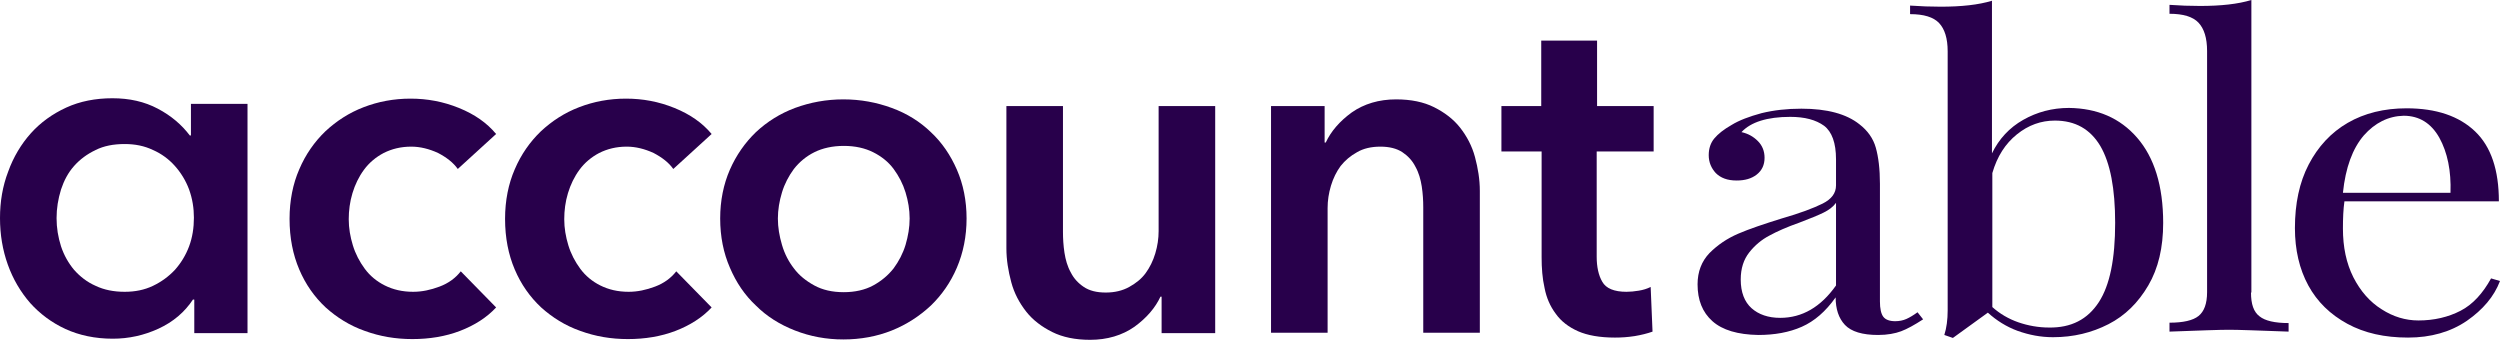
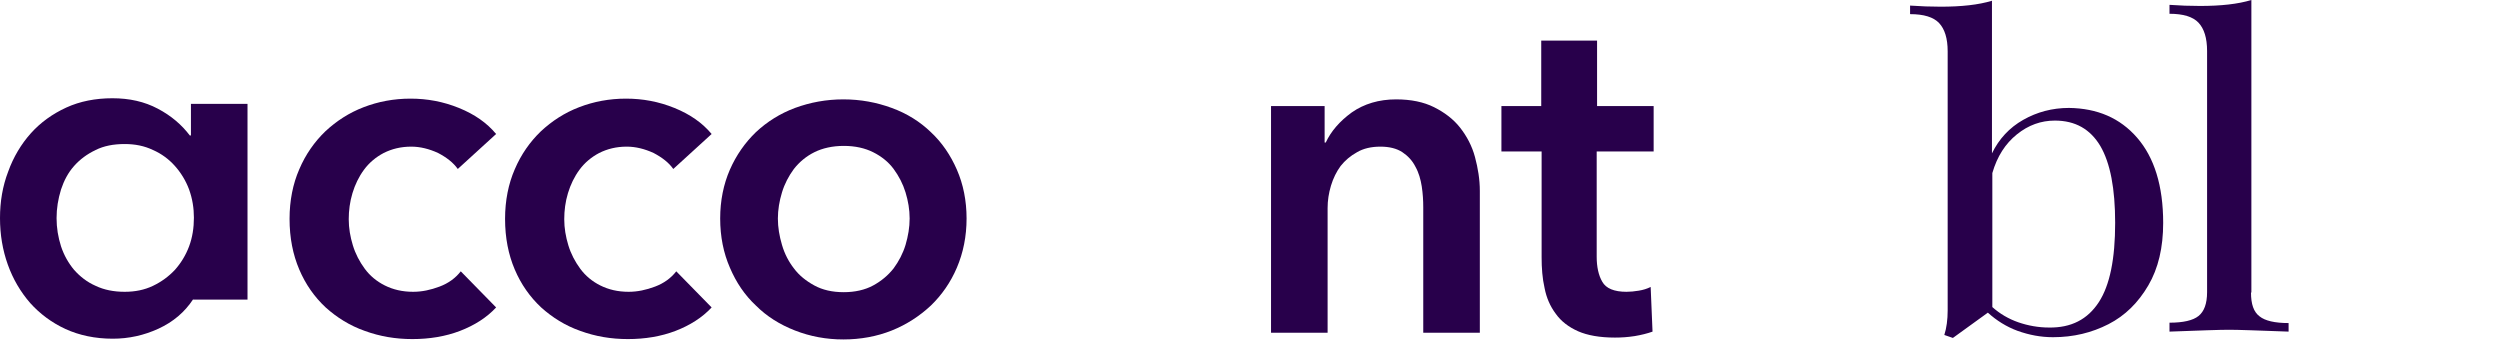
<svg xmlns="http://www.w3.org/2000/svg" width="192" height="27" viewBox="0 0 192 27" fill="none">
-   <path d="M14.835 22.982C14.178 23.982 13.292 24.725 12.177 25.24C11.062 25.754 9.89 26.012 8.661 26.012C7.318 26.012 6.088 25.754 5.031 25.268C3.973 24.782 3.059 24.096 2.315 23.268C1.572 22.41 1 21.438 0.6 20.323C0.2 19.209 0 18.008 0 16.75C0 15.493 0.2 14.292 0.629 13.177C1.029 12.063 1.629 11.062 2.372 10.233C3.116 9.404 4.03 8.747 5.088 8.261C6.146 7.775 7.346 7.546 8.632 7.546C9.947 7.546 11.091 7.804 12.12 8.347C13.149 8.89 13.949 9.576 14.578 10.405H14.664V7.975H19.009V25.583H14.921V23.01H14.835V22.982ZM4.345 16.75C4.345 17.494 4.459 18.208 4.688 18.923C4.916 19.609 5.259 20.209 5.688 20.724C6.146 21.238 6.689 21.667 7.346 21.953C8.004 22.267 8.747 22.41 9.576 22.41C10.376 22.41 11.091 22.267 11.748 21.953C12.405 21.638 12.949 21.238 13.435 20.724C13.892 20.209 14.264 19.609 14.521 18.923C14.778 18.237 14.892 17.494 14.892 16.722C14.892 15.979 14.778 15.264 14.521 14.549C14.264 13.863 13.892 13.263 13.435 12.749C12.977 12.234 12.405 11.805 11.748 11.52C11.091 11.205 10.376 11.062 9.576 11.062C8.718 11.062 7.975 11.205 7.346 11.52C6.689 11.834 6.146 12.234 5.688 12.749C5.231 13.263 4.916 13.863 4.688 14.549C4.459 15.293 4.345 16.007 4.345 16.75Z" fill="#28004B" />
+   <path d="M14.835 22.982C14.178 23.982 13.292 24.725 12.177 25.24C11.062 25.754 9.89 26.012 8.661 26.012C7.318 26.012 6.088 25.754 5.031 25.268C3.973 24.782 3.059 24.096 2.315 23.268C1.572 22.41 1 21.438 0.6 20.323C0.2 19.209 0 18.008 0 16.75C0 15.493 0.2 14.292 0.629 13.177C1.029 12.063 1.629 11.062 2.372 10.233C3.116 9.404 4.03 8.747 5.088 8.261C6.146 7.775 7.346 7.546 8.632 7.546C9.947 7.546 11.091 7.804 12.12 8.347C13.149 8.89 13.949 9.576 14.578 10.405H14.664V7.975H19.009V25.583V23.01H14.835V22.982ZM4.345 16.75C4.345 17.494 4.459 18.208 4.688 18.923C4.916 19.609 5.259 20.209 5.688 20.724C6.146 21.238 6.689 21.667 7.346 21.953C8.004 22.267 8.747 22.41 9.576 22.41C10.376 22.41 11.091 22.267 11.748 21.953C12.405 21.638 12.949 21.238 13.435 20.724C13.892 20.209 14.264 19.609 14.521 18.923C14.778 18.237 14.892 17.494 14.892 16.722C14.892 15.979 14.778 15.264 14.521 14.549C14.264 13.863 13.892 13.263 13.435 12.749C12.977 12.234 12.405 11.805 11.748 11.52C11.091 11.205 10.376 11.062 9.576 11.062C8.718 11.062 7.975 11.205 7.346 11.52C6.689 11.834 6.146 12.234 5.688 12.749C5.231 13.263 4.916 13.863 4.688 14.549C4.459 15.293 4.345 16.007 4.345 16.75Z" fill="#28004B" />
  <path d="M35.158 12.977C34.815 12.492 34.301 12.091 33.643 11.748C32.957 11.434 32.271 11.262 31.585 11.262C30.785 11.262 30.099 11.434 29.47 11.748C28.87 12.063 28.355 12.492 27.955 13.035C27.555 13.578 27.269 14.178 27.069 14.835C26.869 15.493 26.783 16.179 26.783 16.836C26.783 17.522 26.898 18.18 27.098 18.837C27.298 19.495 27.612 20.095 28.012 20.638C28.413 21.181 28.927 21.61 29.556 21.924C30.185 22.239 30.899 22.41 31.728 22.41C32.414 22.41 33.072 22.267 33.758 22.01C34.444 21.753 34.987 21.353 35.387 20.838L38.102 23.611C37.388 24.383 36.445 24.983 35.33 25.412C34.215 25.84 32.986 26.041 31.671 26.041C30.385 26.041 29.184 25.84 28.012 25.412C26.869 25.011 25.869 24.383 25.011 23.611C24.153 22.81 23.467 21.839 22.982 20.695C22.495 19.552 22.238 18.266 22.238 16.808C22.238 15.407 22.495 14.121 22.982 13.006C23.467 11.863 24.153 10.891 24.982 10.091C25.84 9.29 26.812 8.661 27.927 8.233C29.041 7.804 30.242 7.575 31.528 7.575C32.814 7.575 34.044 7.804 35.244 8.29C36.445 8.776 37.388 9.433 38.102 10.291L35.158 12.977Z" fill="#28004B" />
  <path d="M51.709 12.977C51.366 12.492 50.851 12.091 50.194 11.748C49.508 11.434 48.822 11.262 48.136 11.262C47.335 11.262 46.649 11.434 46.02 11.748C45.42 12.063 44.906 12.492 44.505 13.035C44.105 13.578 43.819 14.178 43.619 14.835C43.419 15.493 43.334 16.179 43.334 16.836C43.334 17.522 43.448 18.18 43.648 18.837C43.848 19.495 44.162 20.095 44.563 20.638C44.963 21.181 45.477 21.61 46.106 21.924C46.735 22.239 47.45 22.41 48.279 22.41C48.965 22.41 49.622 22.267 50.308 22.01C50.994 21.753 51.537 21.353 51.937 20.838L54.653 23.611C53.938 24.383 52.995 24.983 51.88 25.412C50.765 25.84 49.536 26.041 48.221 26.041C46.935 26.041 45.734 25.84 44.563 25.412C43.419 25.011 42.419 24.383 41.561 23.611C40.704 22.81 40.018 21.839 39.532 20.695C39.046 19.552 38.789 18.266 38.789 16.808C38.789 15.407 39.046 14.121 39.532 13.006C40.018 11.863 40.704 10.891 41.533 10.091C42.39 9.29 43.362 8.661 44.477 8.233C45.592 7.804 46.792 7.575 48.078 7.575C49.365 7.575 50.594 7.804 51.794 8.29C52.995 8.776 53.938 9.433 54.653 10.291L51.709 12.977Z" fill="#28004B" />
  <path d="M55.31 16.779C55.31 15.407 55.568 14.149 56.054 13.034C56.54 11.92 57.226 10.948 58.055 10.148C58.912 9.347 59.913 8.718 61.056 8.29C62.228 7.861 63.457 7.632 64.772 7.632C66.087 7.632 67.316 7.861 68.488 8.29C69.66 8.718 70.66 9.347 71.489 10.148C72.347 10.948 73.004 11.92 73.49 13.034C73.976 14.149 74.233 15.407 74.233 16.779C74.233 18.151 73.976 19.409 73.49 20.552C73.004 21.695 72.318 22.667 71.489 23.468C70.632 24.268 69.631 24.925 68.488 25.383C67.344 25.84 66.087 26.069 64.772 26.069C63.457 26.069 62.228 25.84 61.056 25.383C59.884 24.925 58.884 24.297 58.055 23.468C57.197 22.667 56.54 21.695 56.054 20.552C55.568 19.437 55.31 18.18 55.31 16.779ZM59.741 16.779C59.741 17.465 59.855 18.122 60.056 18.808C60.256 19.494 60.57 20.095 60.97 20.609C61.37 21.152 61.913 21.581 62.542 21.924C63.171 22.267 63.914 22.439 64.8 22.439C65.658 22.439 66.43 22.267 67.059 21.924C67.688 21.581 68.202 21.152 68.631 20.609C69.031 20.066 69.345 19.466 69.546 18.808C69.746 18.122 69.86 17.465 69.86 16.779C69.86 16.093 69.746 15.436 69.546 14.778C69.345 14.121 69.031 13.52 68.631 12.977C68.231 12.434 67.688 12.005 67.059 11.691C66.43 11.377 65.687 11.205 64.8 11.205C63.943 11.205 63.171 11.377 62.542 11.691C61.913 12.005 61.399 12.434 60.97 12.977C60.57 13.52 60.256 14.121 60.056 14.778C59.855 15.436 59.741 16.122 59.741 16.779Z" fill="#28004B" />
-   <path d="M93.356 25.583H89.211V22.782H89.125C88.725 23.639 88.068 24.411 87.124 25.097C86.181 25.755 85.038 26.098 83.723 26.098C82.58 26.098 81.608 25.897 80.807 25.497C80.007 25.097 79.321 24.582 78.806 23.925C78.292 23.268 77.892 22.524 77.663 21.667C77.434 20.809 77.291 19.952 77.291 19.066V8.147H81.636V17.808C81.636 18.323 81.665 18.837 81.751 19.409C81.836 19.952 81.979 20.466 82.237 20.924C82.465 21.381 82.808 21.753 83.237 22.038C83.666 22.324 84.209 22.467 84.924 22.467C85.609 22.467 86.21 22.324 86.724 22.038C87.239 21.753 87.668 21.41 87.982 20.981C88.296 20.552 88.554 20.038 88.725 19.466C88.897 18.894 88.982 18.323 88.982 17.751V8.147H93.327V25.583H93.356Z" fill="#28004B" />
  <path d="M97.586 8.147H101.731V10.948H101.817C102.217 10.09 102.875 9.319 103.818 8.633C104.761 7.975 105.904 7.632 107.219 7.632C108.363 7.632 109.335 7.832 110.135 8.232C110.935 8.633 111.621 9.147 112.136 9.804C112.65 10.462 113.05 11.205 113.279 12.063C113.508 12.92 113.651 13.778 113.651 14.664V25.554H109.306V15.921C109.306 15.407 109.277 14.893 109.192 14.321C109.106 13.778 108.963 13.263 108.706 12.806C108.477 12.348 108.134 11.977 107.705 11.691C107.276 11.405 106.705 11.262 106.019 11.262C105.304 11.262 104.704 11.405 104.218 11.691C103.703 11.977 103.303 12.32 102.96 12.749C102.646 13.177 102.389 13.692 102.217 14.264C102.046 14.835 101.96 15.407 101.96 15.979V25.554H97.615V8.147H97.586Z" fill="#28004B" />
  <path d="M115.309 11.634V8.147H118.367V3.116H122.655V8.147H127V11.634H122.626V19.723C122.626 20.495 122.769 21.152 123.055 21.638C123.341 22.153 123.97 22.41 124.913 22.41C125.199 22.41 125.513 22.381 125.856 22.324C126.199 22.267 126.485 22.181 126.771 22.038L126.914 25.469C126.514 25.611 126.056 25.726 125.542 25.812C124.999 25.897 124.513 25.926 124.027 25.926C122.855 25.926 121.912 25.754 121.197 25.44C120.482 25.125 119.882 24.668 119.482 24.096C119.053 23.525 118.767 22.867 118.624 22.124C118.453 21.381 118.396 20.581 118.396 19.752V11.634H115.309Z" fill="#28004B" />
-   <path d="M131.516 24.668C130.744 23.982 130.373 23.039 130.373 21.838C130.373 20.866 130.687 20.066 131.287 19.437C131.916 18.808 132.631 18.322 133.488 17.951C134.346 17.579 135.461 17.208 136.833 16.779C138.233 16.379 139.291 15.979 139.977 15.636C140.663 15.293 141.006 14.835 141.006 14.235V12.234C141.006 10.976 140.691 10.119 140.091 9.661C139.462 9.204 138.605 8.975 137.49 8.975C135.718 8.975 134.46 9.376 133.745 10.147C134.26 10.262 134.66 10.49 135.003 10.833C135.346 11.176 135.518 11.605 135.518 12.12C135.518 12.663 135.318 13.091 134.917 13.406C134.517 13.72 134.003 13.863 133.374 13.863C132.659 13.863 132.145 13.663 131.773 13.292C131.43 12.92 131.23 12.463 131.23 11.92C131.23 11.405 131.373 10.976 131.659 10.633C131.945 10.29 132.373 9.947 132.974 9.604C133.574 9.233 134.346 8.947 135.289 8.69C136.232 8.461 137.233 8.347 138.348 8.347C140.32 8.347 141.806 8.747 142.807 9.547C143.436 10.033 143.864 10.633 144.064 11.348C144.264 12.062 144.379 12.977 144.379 14.121V23.153C144.379 23.696 144.465 24.096 144.636 24.325C144.808 24.554 145.122 24.668 145.551 24.668C145.865 24.668 146.151 24.611 146.408 24.497C146.666 24.382 146.951 24.211 147.266 23.982L147.695 24.525C147.037 24.954 146.465 25.268 146.008 25.44C145.551 25.611 144.95 25.726 144.236 25.726C143.035 25.726 142.178 25.468 141.692 24.954C141.206 24.439 140.977 23.725 140.977 22.839C140.206 23.925 139.348 24.668 138.376 25.097C137.404 25.526 136.289 25.726 135.032 25.726C133.46 25.697 132.288 25.354 131.516 24.668ZM141.006 21.924V15.578C140.777 15.893 140.463 16.122 140.063 16.322C139.662 16.522 139.034 16.779 138.205 17.093C137.233 17.436 136.461 17.779 135.889 18.094C135.289 18.408 134.775 18.837 134.346 19.38C133.917 19.923 133.688 20.609 133.688 21.467C133.688 22.439 133.974 23.182 134.517 23.668C135.06 24.154 135.804 24.411 136.718 24.411C138.405 24.411 139.834 23.582 141.006 21.924Z" fill="#28004B" />
  <path d="M164.131 10.576C165.446 12.091 166.132 14.263 166.132 17.122C166.132 19.008 165.76 20.609 164.988 21.924C164.216 23.239 163.216 24.239 161.93 24.897C160.643 25.554 159.243 25.897 157.671 25.897C156.727 25.897 155.841 25.726 154.955 25.411C154.098 25.097 153.326 24.611 152.668 24.011L149.982 25.954L149.324 25.726C149.496 25.183 149.581 24.554 149.581 23.839V3.944C149.581 2.944 149.353 2.229 148.924 1.772C148.495 1.315 147.752 1.086 146.694 1.086V0.429C147.495 0.486 148.295 0.514 149.038 0.514C150.639 0.514 151.954 0.371 152.983 0.057V11.777C153.526 10.662 154.326 9.804 155.384 9.204C156.442 8.604 157.614 8.289 158.9 8.289C161.072 8.318 162.816 9.061 164.131 10.576ZM161.187 23.21C162.044 21.895 162.444 19.866 162.444 17.122C162.444 14.492 162.073 12.52 161.301 11.205C160.529 9.919 159.386 9.261 157.814 9.261C156.756 9.261 155.784 9.604 154.898 10.319C154.012 11.033 153.383 12.005 153.011 13.291V23.582C153.583 24.096 154.269 24.497 155.012 24.754C155.756 25.011 156.556 25.154 157.356 25.154C159.071 25.183 160.329 24.525 161.187 23.21Z" fill="#28004B" />
  <path d="M172.877 22.467C172.877 23.353 173.077 23.954 173.535 24.297C173.963 24.64 174.707 24.811 175.764 24.811V25.468C173.449 25.383 171.905 25.326 171.191 25.326C170.447 25.326 168.933 25.383 166.617 25.468V24.782C167.675 24.782 168.418 24.611 168.847 24.268C169.276 23.925 169.504 23.325 169.504 22.439V3.916C169.504 2.916 169.276 2.201 168.847 1.744C168.418 1.286 167.675 1.058 166.617 1.058V0.372C167.389 0.429 168.189 0.457 168.961 0.457C170.562 0.457 171.877 0.314 172.906 0V22.467H172.877Z" fill="#28004B" />
-   <path d="M192 21.581C191.543 22.781 190.685 23.782 189.456 24.639C188.198 25.497 186.683 25.926 184.94 25.926C183.139 25.926 181.595 25.583 180.28 24.868C178.966 24.153 177.965 23.181 177.279 21.924C176.593 20.666 176.25 19.18 176.25 17.522C176.25 15.635 176.593 14.006 177.308 12.634C178.022 11.262 179.023 10.176 180.309 9.433C181.595 8.689 183.11 8.318 184.825 8.318C187.112 8.318 188.856 8.918 190.085 10.09C191.314 11.262 191.914 13.063 191.914 15.464H180.052C179.966 16.064 179.937 16.75 179.937 17.55C179.937 18.98 180.195 20.209 180.738 21.295C181.281 22.353 181.995 23.181 182.91 23.753C183.796 24.325 184.74 24.611 185.74 24.611C186.94 24.611 188.027 24.354 188.97 23.867C189.913 23.382 190.685 22.524 191.314 21.381L192 21.581ZM181.538 10.404C180.681 11.405 180.137 12.863 179.937 14.806H188.198C188.255 13.12 187.97 11.719 187.341 10.576C186.712 9.461 185.797 8.889 184.597 8.889C183.425 8.918 182.396 9.433 181.538 10.404Z" fill="#28004B" />
</svg>